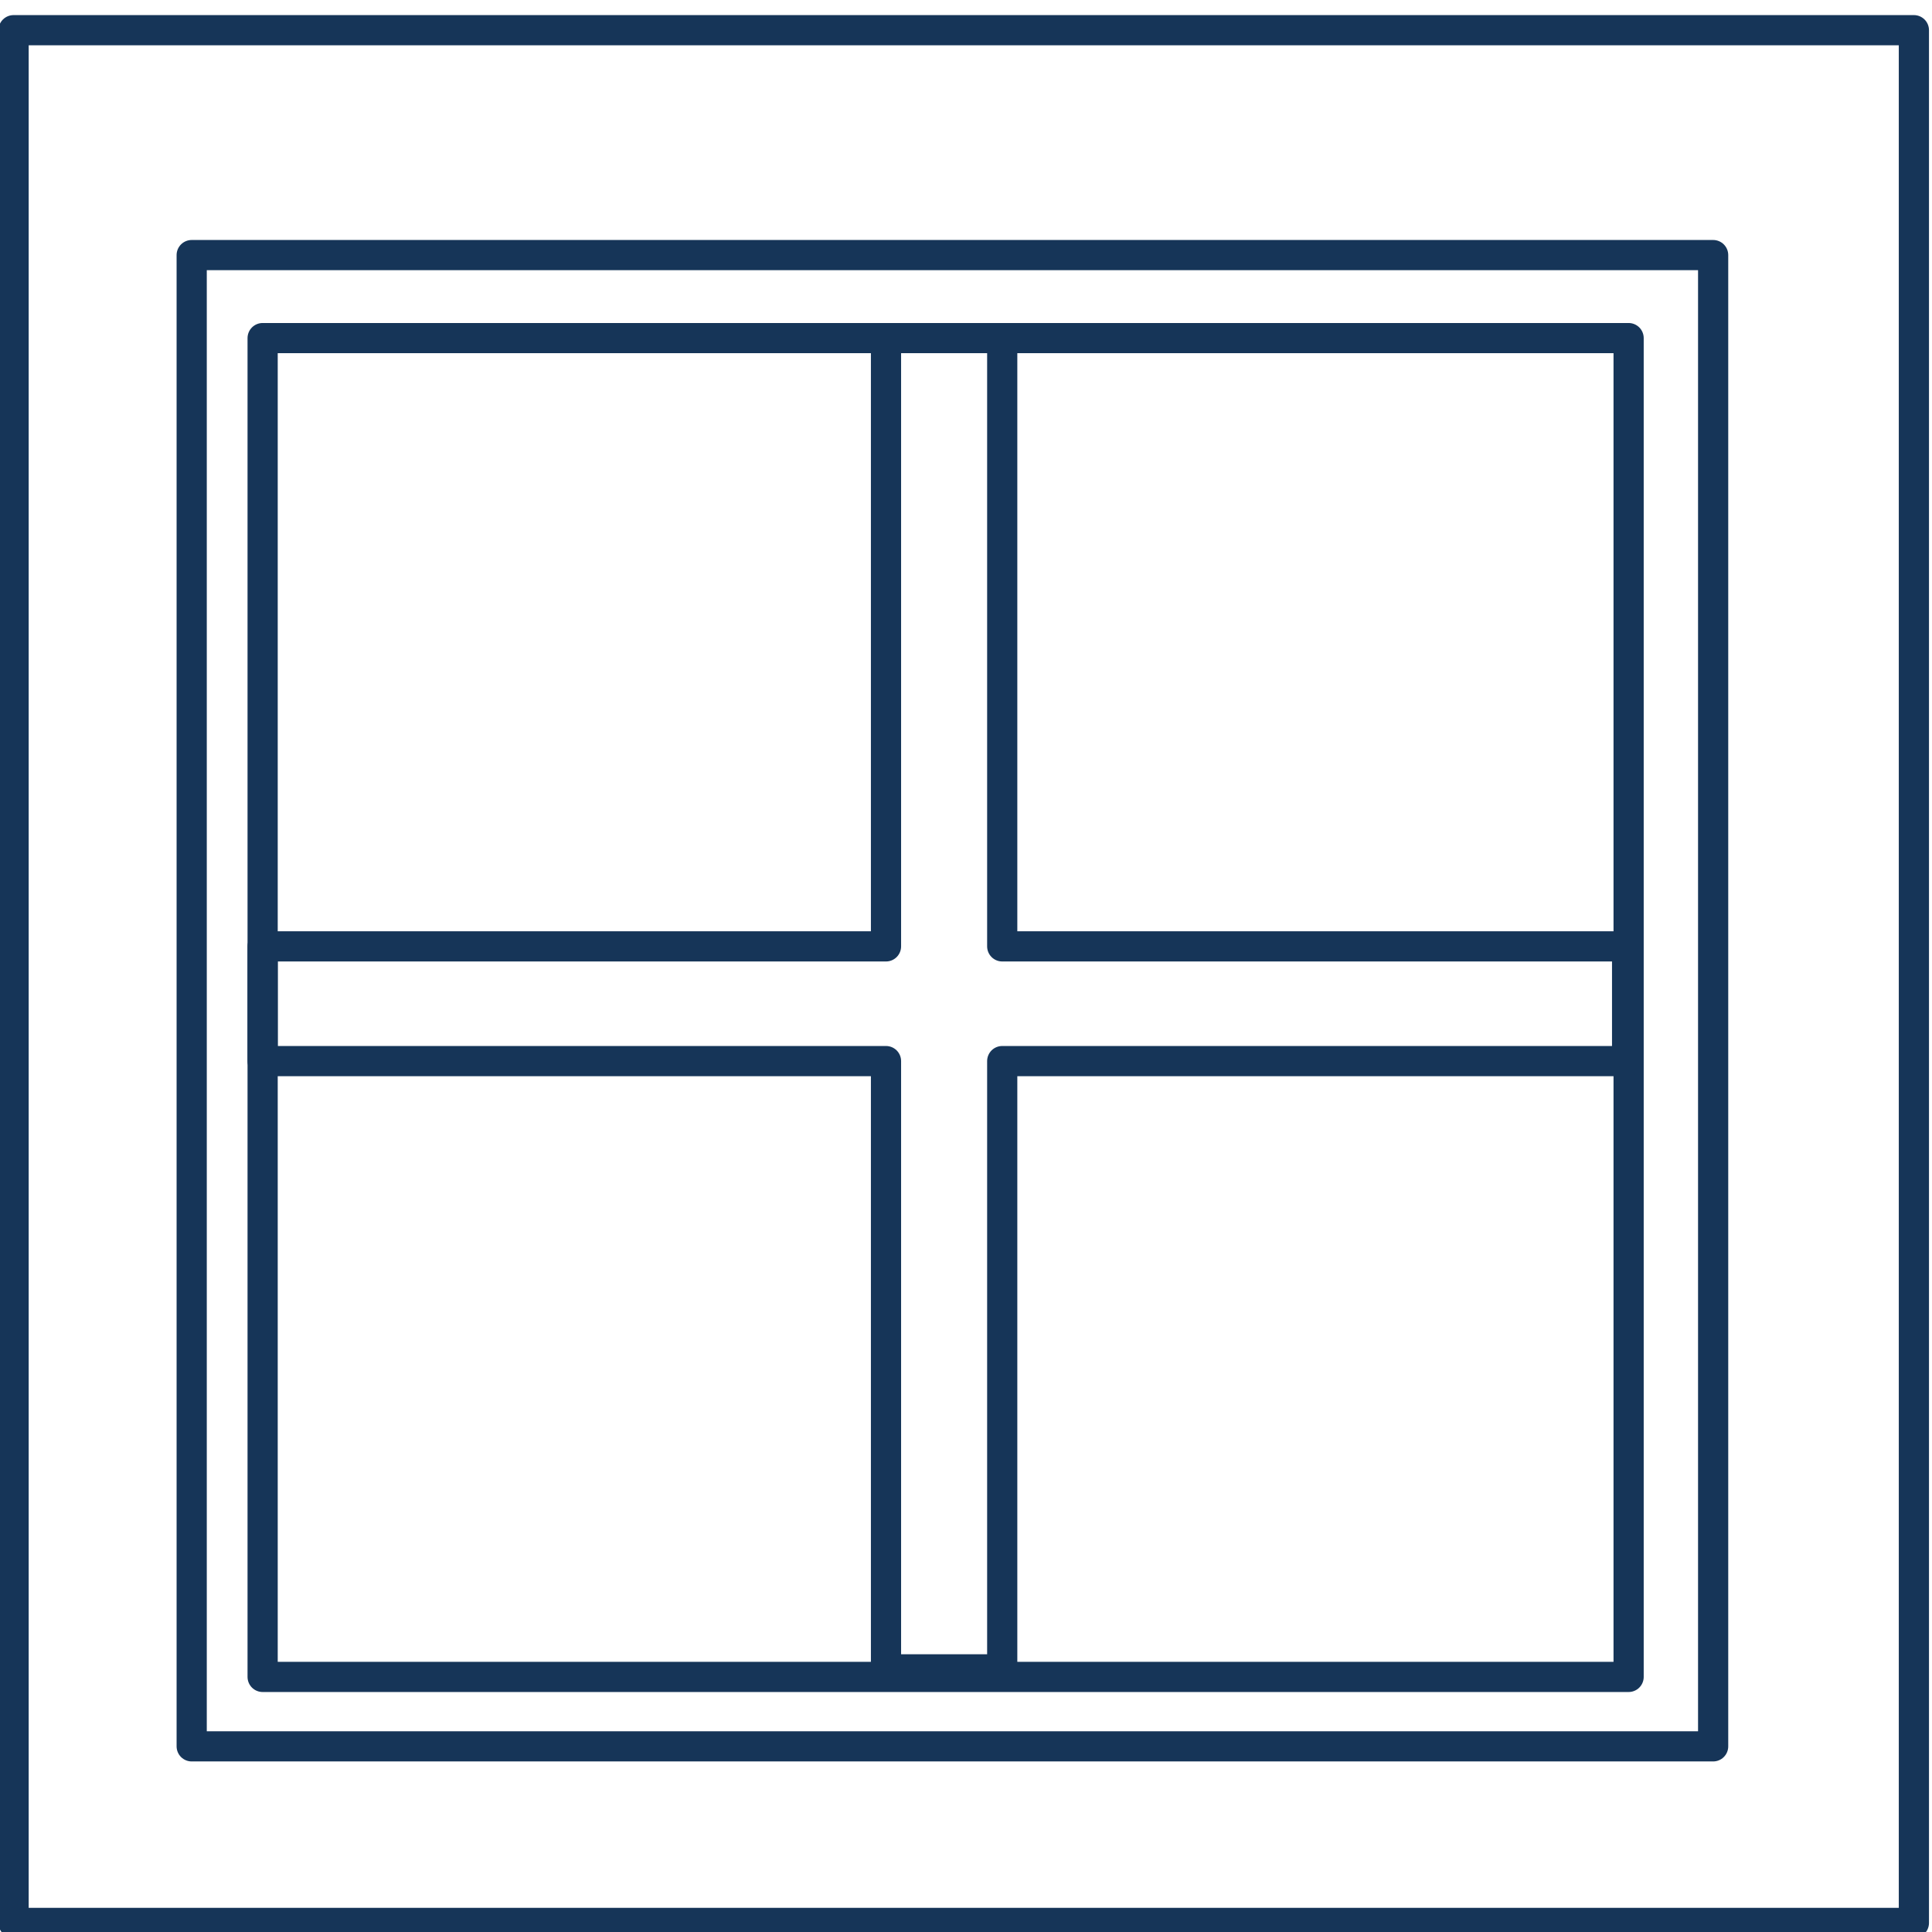
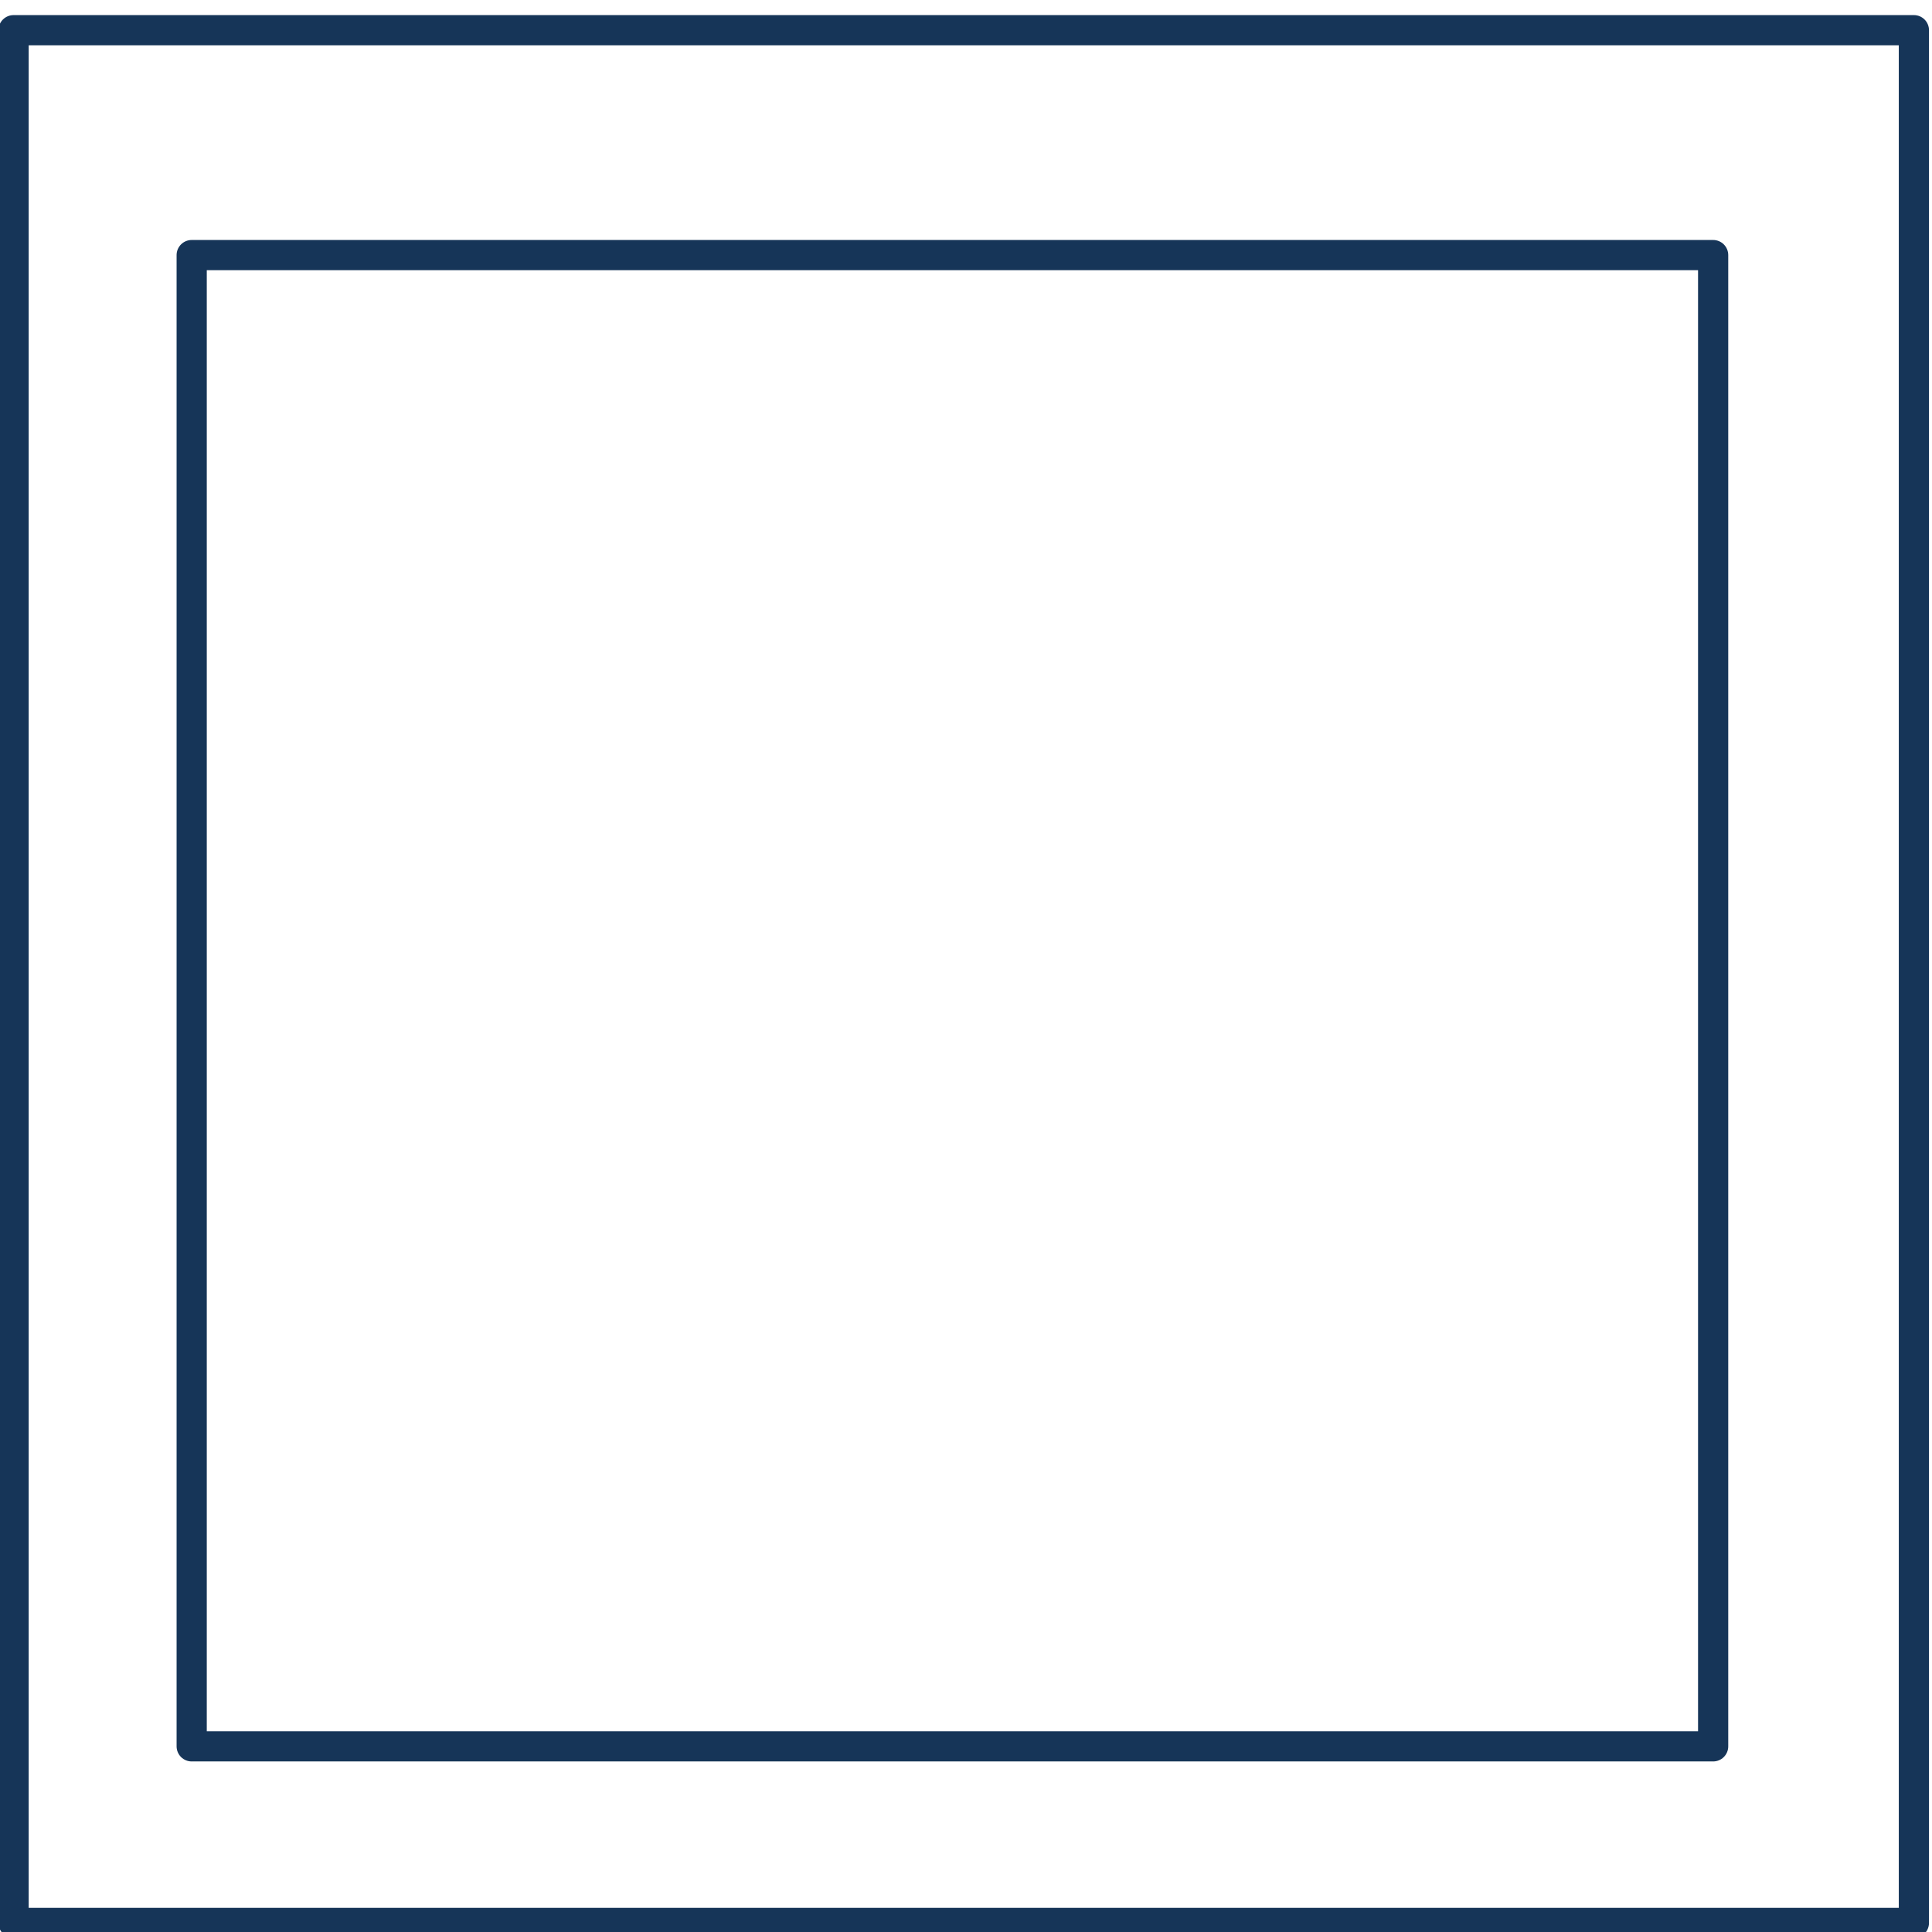
<svg xmlns="http://www.w3.org/2000/svg" version="1.1" id="Laag_1" x="0px" y="0px" viewBox="0 0 128 128" style="enable-background:new 0 0 128 128;" xml:space="preserve">
  <style type="text/css">
	.st0{fill:#FFFFFF;}
	.st1{fill:#999999;}
	.st2{fill:none;stroke:#999999;stroke-width:5.5;stroke-linecap:round;stroke-linejoin:round;stroke-miterlimit:10;}
	.st3{fill:#999999;stroke:#999999;stroke-width:5.5;stroke-linecap:round;stroke-linejoin:round;stroke-miterlimit:10;}
	.st4{fill:#163558;}
	.st5{fill:none;stroke:#FFFFFF;stroke-width:2.326;stroke-linecap:round;stroke-linejoin:round;stroke-miterlimit:10;}
	.st6{fill:#FFFFFF;stroke:#FFFFFF;stroke-width:2.326;stroke-linecap:round;stroke-linejoin:round;stroke-miterlimit:10;}
	.st7{fill:none;stroke:#FFFFFF;stroke-width:2.349;stroke-linecap:round;stroke-linejoin:round;stroke-miterlimit:10;}
	.st8{fill:none;stroke:#FFFFFF;stroke-width:0.593;stroke-miterlimit:10;}
	.st9{fill:none;stroke:#FFFFFF;stroke-width:0.889;stroke-miterlimit:10;}
	.st10{fill:#FFFFFF;stroke:#FFFFFF;stroke-width:1.185;stroke-linecap:round;stroke-linejoin:round;stroke-miterlimit:10;}
	.st11{fill:#163558;stroke:#163557;stroke-width:1.185;stroke-linecap:round;stroke-linejoin:round;stroke-miterlimit:10;}
	.st12{fill:none;stroke:#FFFFFF;stroke-width:2.266;stroke-linecap:round;stroke-linejoin:round;stroke-miterlimit:10;}
	.st13{fill:#FFFFFF;stroke:#FFFFFF;stroke-width:2.266;stroke-linecap:round;stroke-linejoin:round;stroke-miterlimit:10;}
	.st14{fill:none;stroke:#163558;stroke-width:2.266;stroke-linecap:round;stroke-linejoin:round;stroke-miterlimit:10;}
	.st15{fill:none;stroke:#163558;stroke-width:2.326;stroke-linecap:round;stroke-linejoin:round;stroke-miterlimit:10;}
	.st16{fill:#163558;stroke:#163558;stroke-linecap:round;stroke-linejoin:round;stroke-miterlimit:10;}
	.st17{fill:none;stroke:#163558;stroke-width:2;stroke-linecap:round;stroke-linejoin:round;stroke-miterlimit:10;}
	.st18{fill:none;stroke:#163558;stroke-width:0.593;stroke-linecap:round;stroke-linejoin:round;stroke-miterlimit:10;}
	.st19{fill:none;stroke:#163558;stroke-linecap:round;stroke-linejoin:round;stroke-miterlimit:10;}
	.st20{fill:#163558;stroke:#163558;stroke-width:2.326;stroke-linecap:round;stroke-linejoin:round;stroke-miterlimit:10;}
</style>
  <g>
    <rect x="0.9" y="2" class="st17" width="125.9" height="125.4" />
    <rect x="12.7" y="16.9" class="st17" width="100.8" height="98.8" />
-     <rect x="17.4" y="22.4" class="st17" width="90.5" height="88.7" />
-     <polygon class="st17" points="107.8,62.7 107.8,70.3 66.4,70.3 66.4,110.6 58.7,110.6 58.7,70.3 17.4,70.3 17.4,62.7 58.7,62.7    58.7,22.4 66.4,22.4 66.4,62.7  " />
  </g>
</svg>